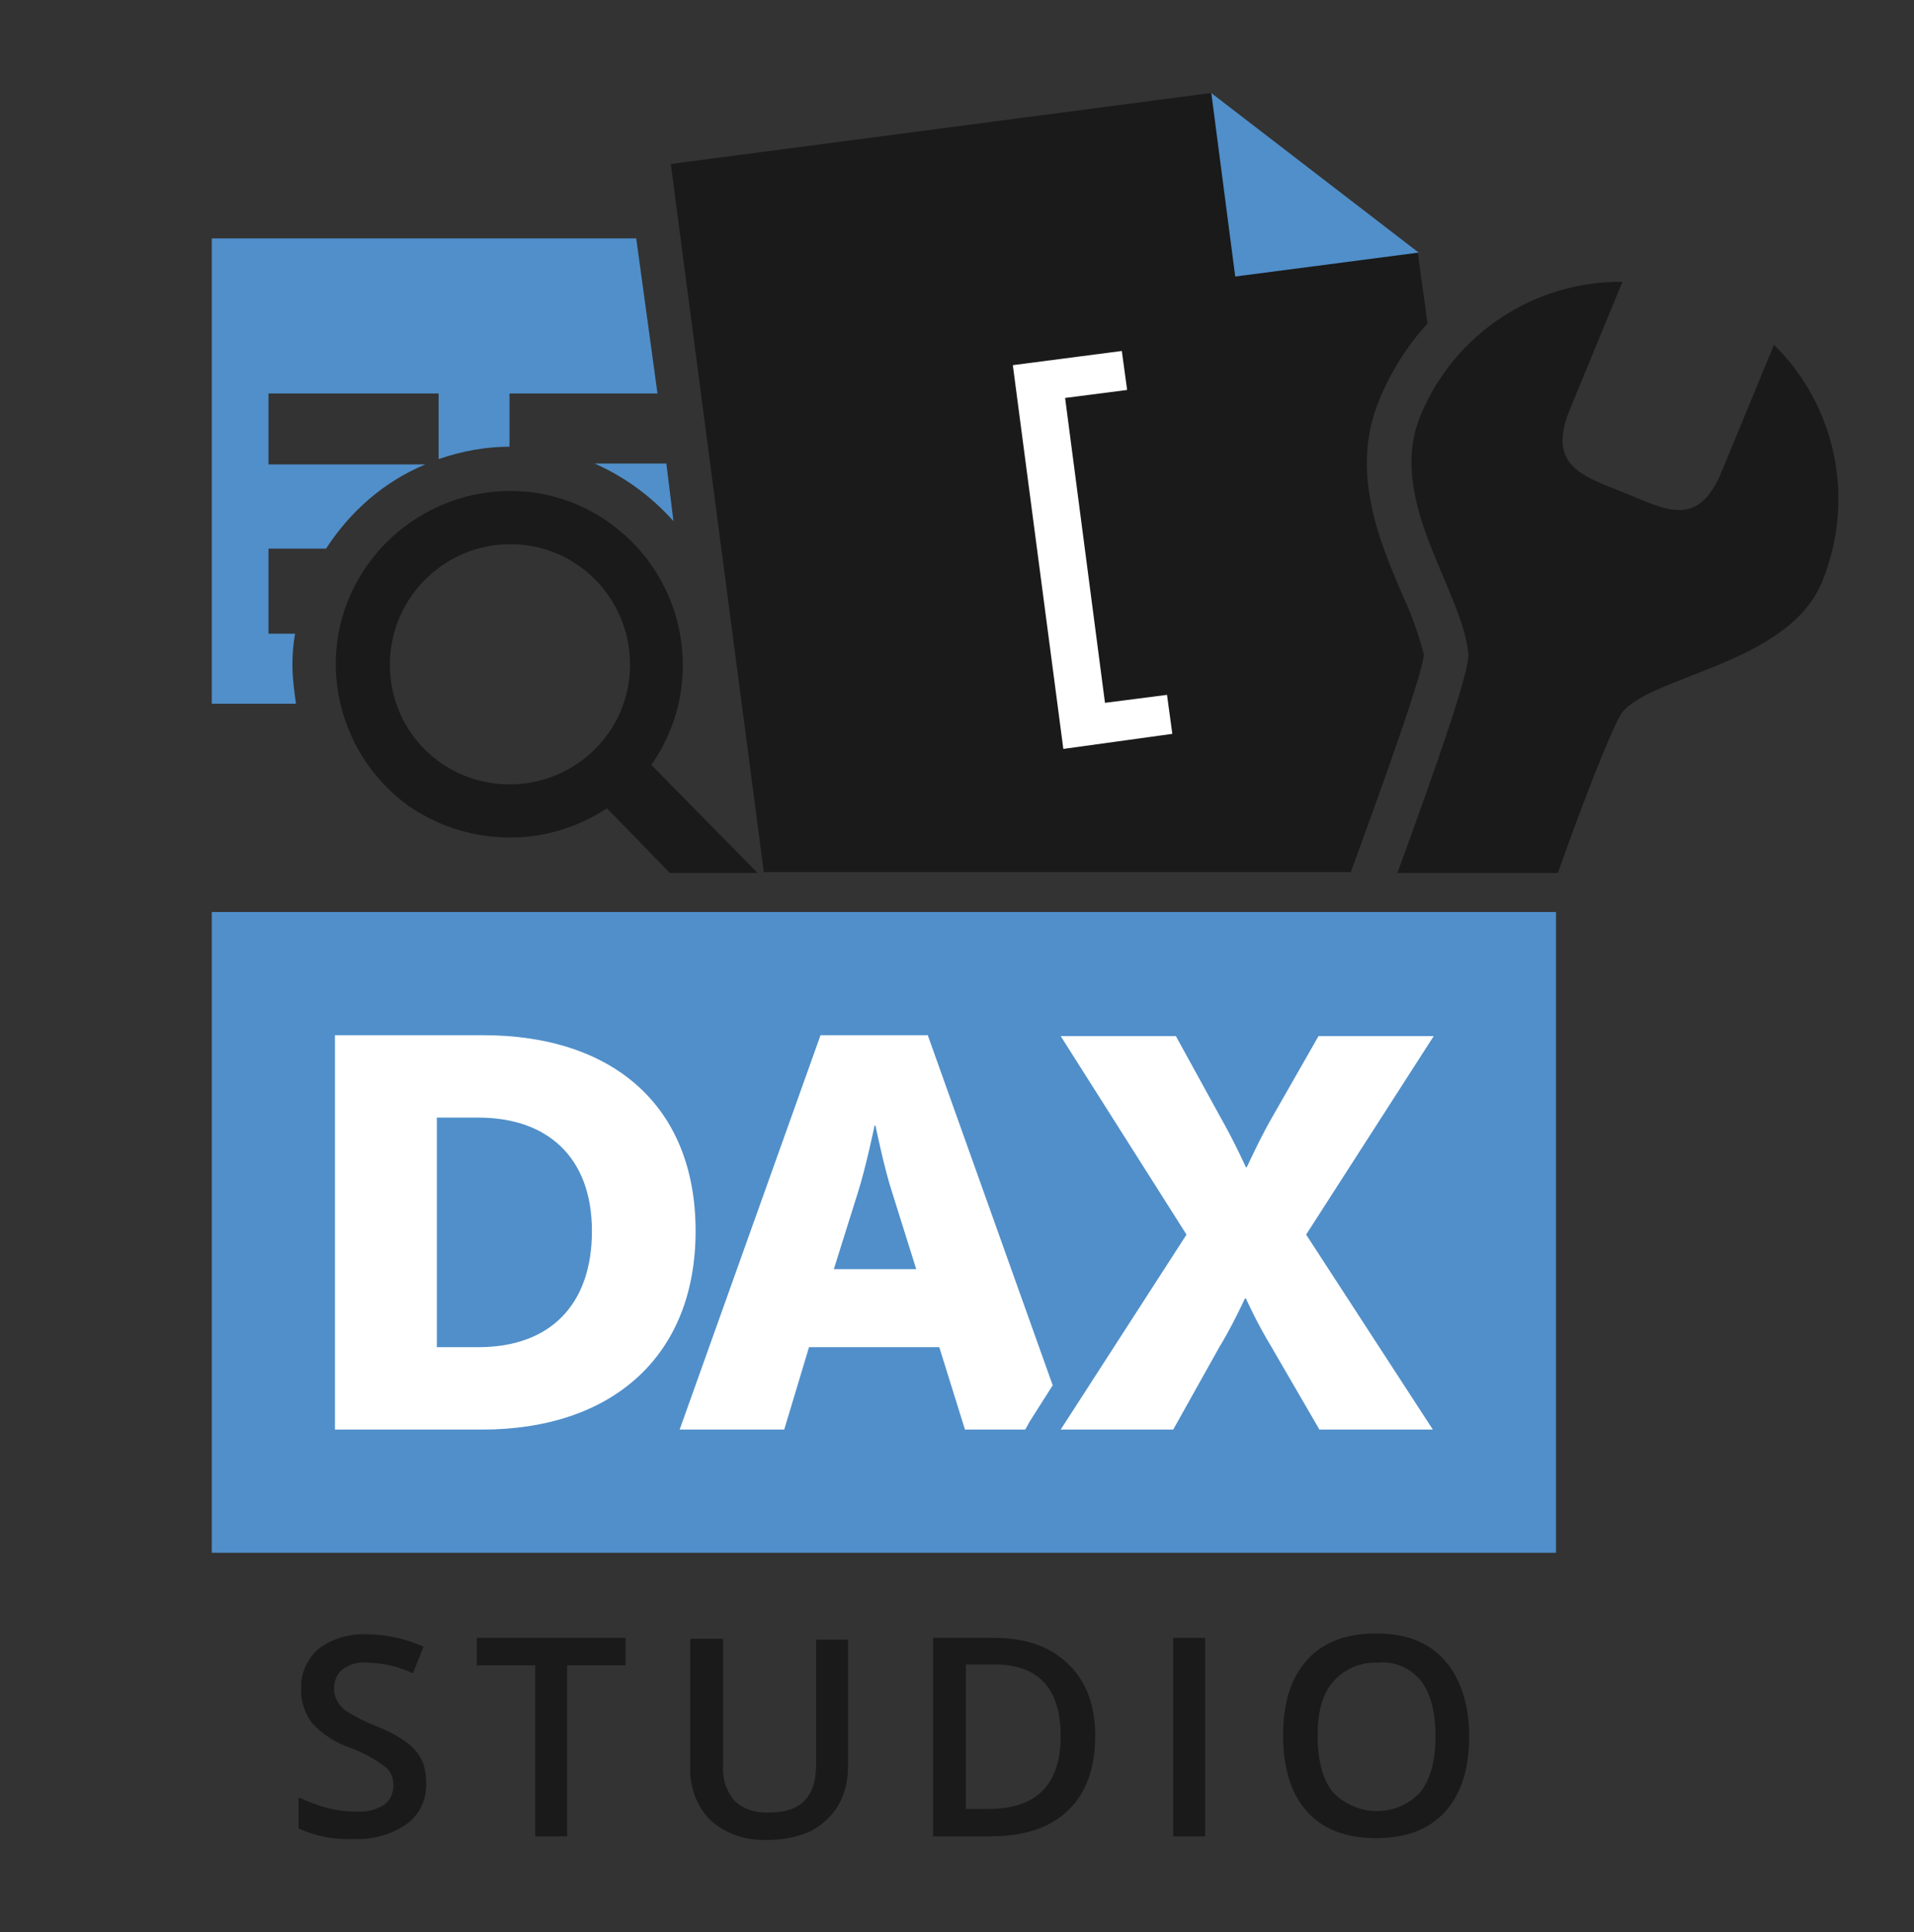
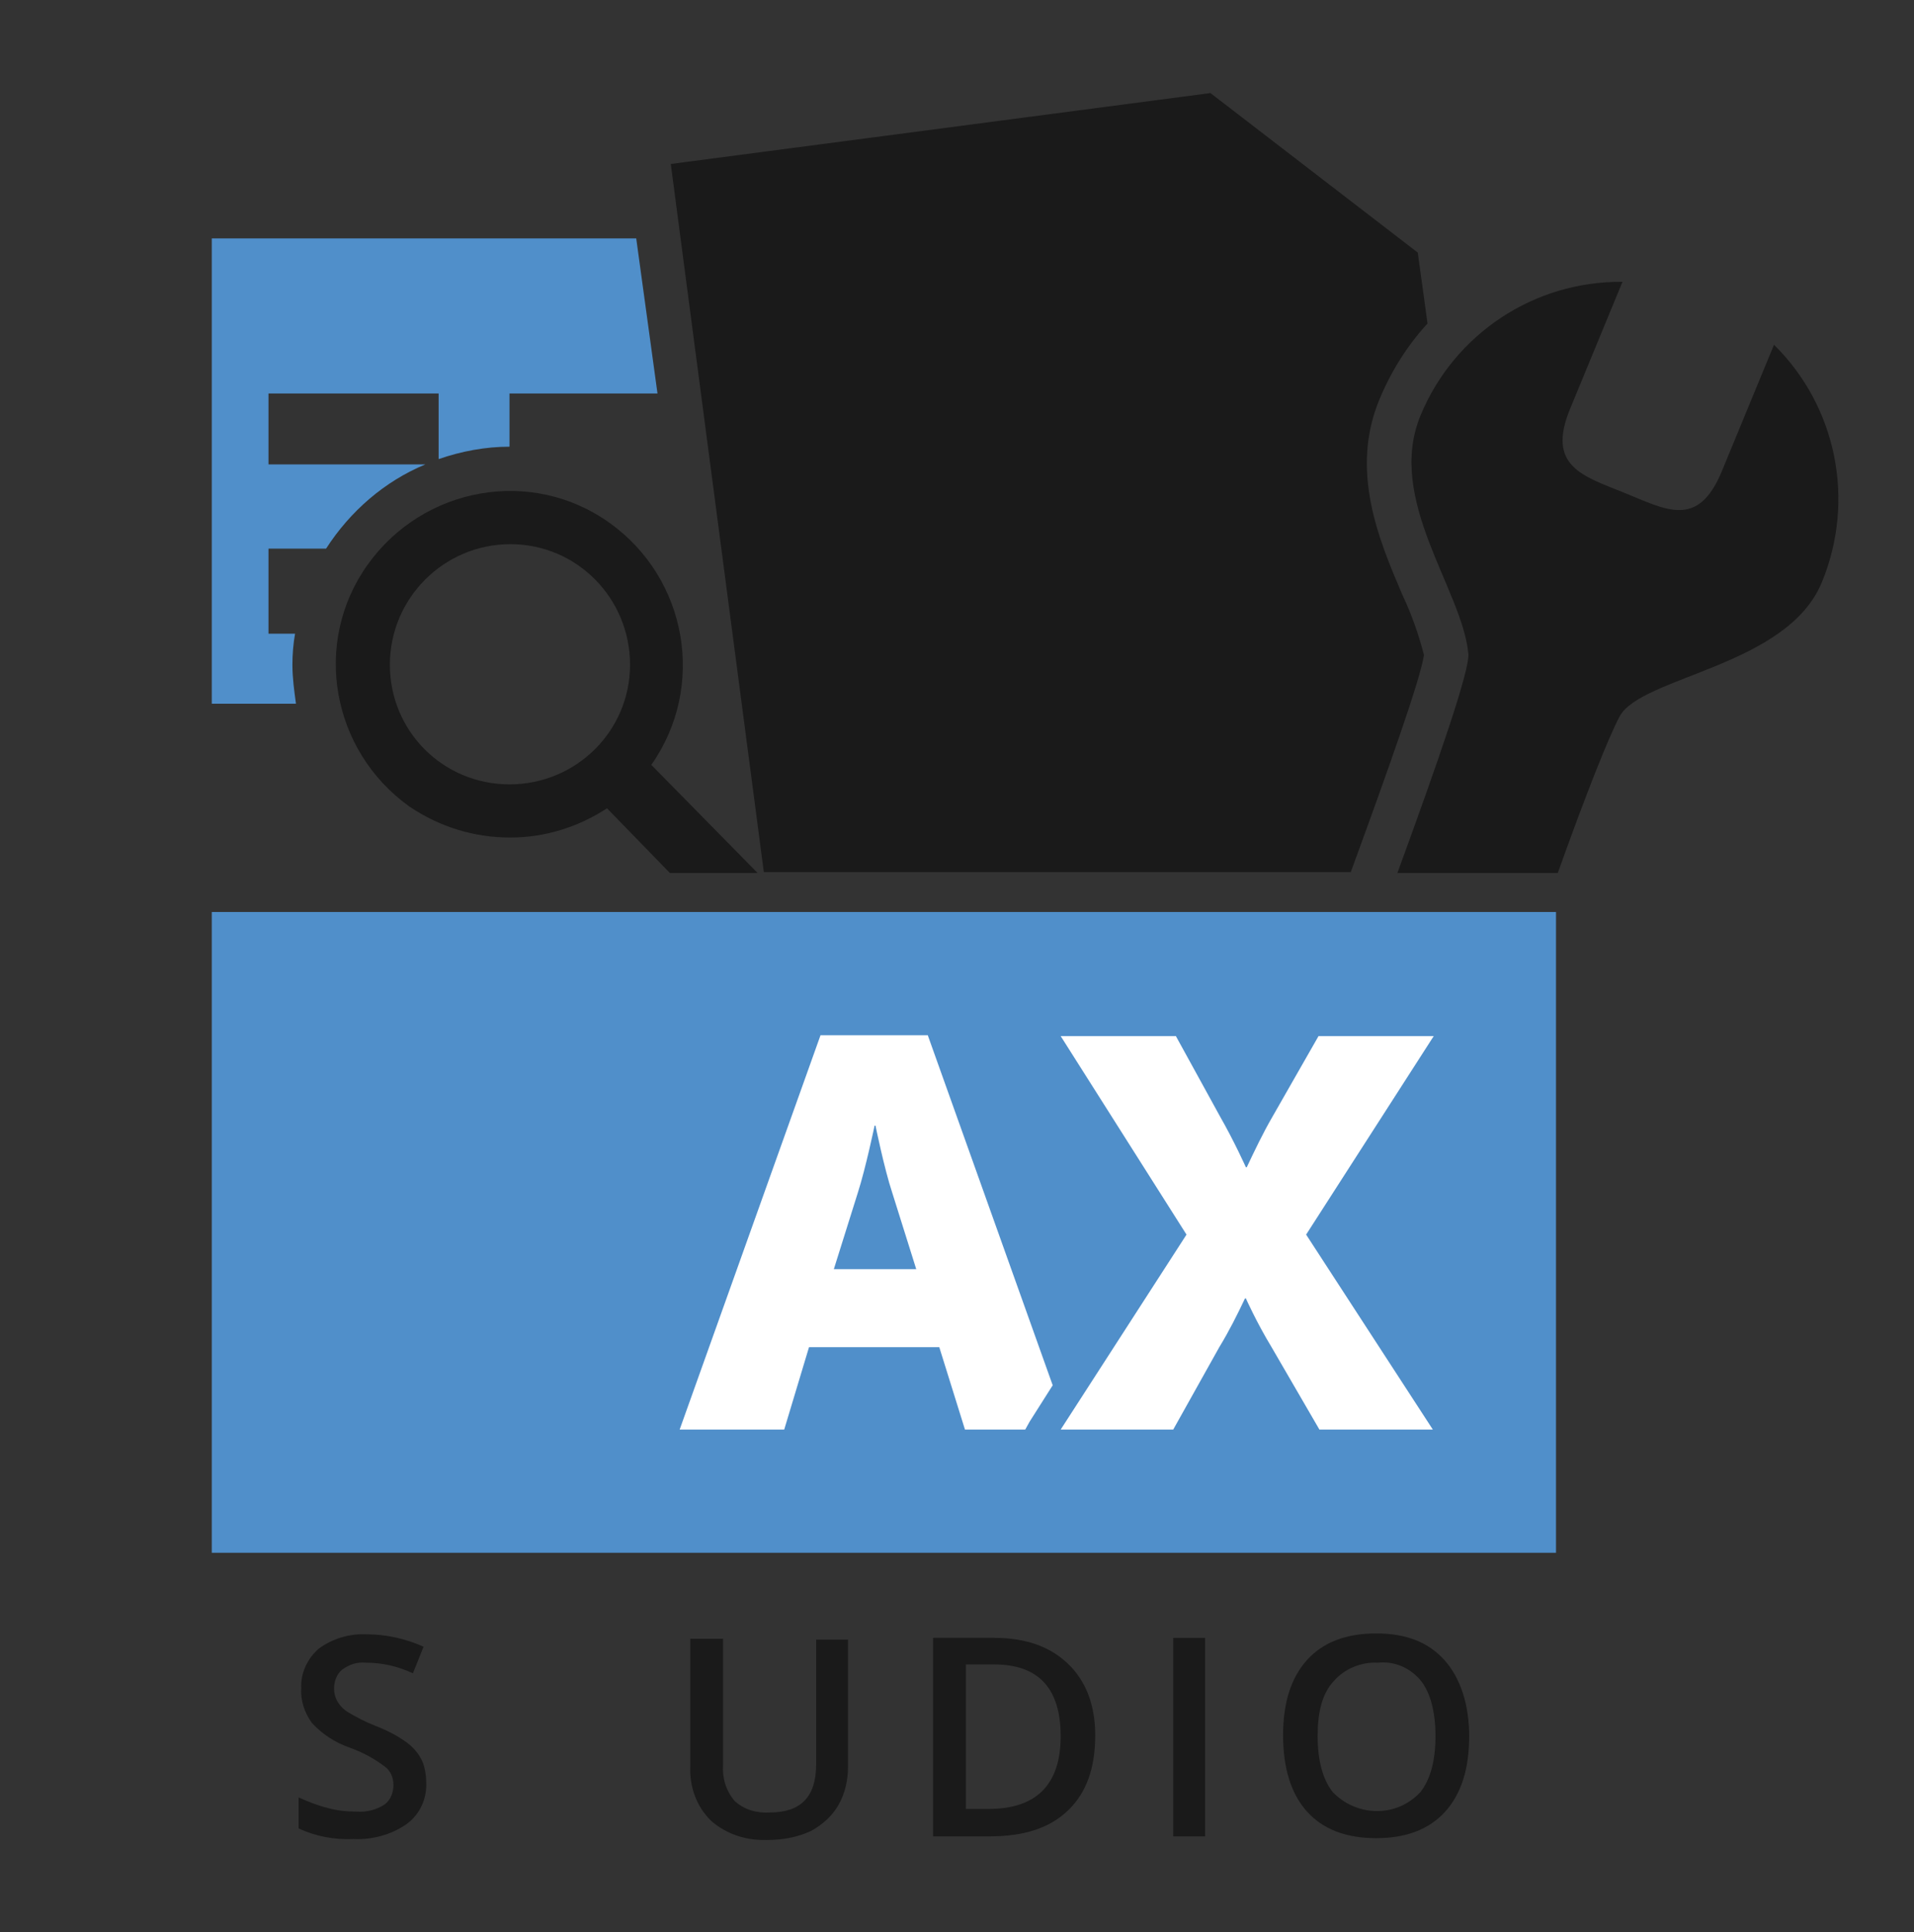
<svg xmlns="http://www.w3.org/2000/svg" id="Layer_4" data-name="Layer 4" viewBox="0 0 216 218">
  <rect x="0" y="0" width="216" height="218" fill="#333333" stroke="none" />
  <defs>
    <style>
      .cls-1 {
        fill: none;
      }

      .cls-1, .cls-2, .cls-3, .cls-4 {
        stroke-width: 0px;
      }

      .cls-2 {
        fill: #508fca;
      }

      .cls-3 {
        fill: #1a1a1a;
      }

      .cls-4 {
        fill: #fff;
      }
    </style>
  </defs>
  <path class="cls-2" d="m71.8,26.9H23.9v52.5h9.5c-.2-1.5-.4-2.9-.4-4.4,0-1.2.1-2.4.3-3.5h-3v-9.6h6.5c2.7-4.2,6.6-7.6,11.2-9.5h-17.7v-8h19.2v7.4c2.6-.9,5.3-1.4,8-1.4v-6h16.7l-2.4-17.5Z" />
-   <path class="cls-2" d="m75.2,52.3h-8.1c3.4,1.5,6.4,3.7,8.9,6.5l-.8-6.5Z" />
  <path class="cls-3" d="m152.4,98.5c4.4-12,7.9-21.9,8.3-24.6-.6-2.3-1.4-4.6-2.4-6.7-2.7-6.3-6-14.1-2.6-22.2,1.3-3.1,3.1-6,5.4-8.5l-1.1-8-23.4-18-60.9,8,10.5,79.9h66.2v.1Z" />
-   <path class="cls-4" d="m120,84.5l-5.7-43.3,12.3-1.6.6,4.4-7,.9,4.5,34.4,7-.9.6,4.4-12.3,1.7Z" />
-   <polygon class="cls-2" points="139.4 31.2 160.1 28.5 136.7 10.5 139.4 31.2" />
  <path class="cls-3" d="m157.7,98.5h18.1c3-8.4,5.7-15.3,7-17.7,2.5-4.5,18.9-5.6,22.8-15.1,3.8-9.2,1.7-19.8-5.4-26.8l-5.9,14.3c-2.7,6.5-6.3,4.3-11,2.4s-8.8-3-6.1-9.5l5.9-14.3c-10-.1-19,5.9-22.8,15.1-3.9,9.5,4.7,19.6,5.4,26.8.3,1.6-3.5,12.5-8,24.8Z" />
  <path class="cls-3" d="m57.6,94.5c3.9,0,7.7-1.2,10.9-3.3l7.1,7.3h9.9l-12-12.2c6.2-8.8,4.1-21-4.7-27.3s-21-4.1-27.3,4.7-4.1,21,4.7,27.3c3.4,2.3,7.3,3.5,11.4,3.5h0Zm0-33.1c7.5,0,13.5,6.1,13.5,13.6s-6.1,13.5-13.6,13.5-13.5-6-13.5-13.5,6.1-13.6,13.6-13.6h0Z" />
  <rect class="cls-2" x="23.9" y="102.9" width="151.7" height="72.3" />
-   <path class="cls-4" d="m54.5,116.8h-16.7v44.5h16.6c14.7,0,24.1-8.3,24.1-22.4s-9.3-22.1-24-22.1Zm-.5,35.2h-4.7v-25.9h4.7c7.7,0,12.8,4.4,12.8,12.8s-4.8,13.1-12.8,13.1Z" />
  <path class="cls-4" d="m137.6,152c1.1-1.8,2-3.6,2.9-5.5h.1s1.2,2.7,2.9,5.5l5.4,9.3h12.8l-14.3-22,14.4-22.4h-13l-5.2,9.1c-1.1,1.9-2,3.8-2.9,5.7h-.1s-1.3-2.9-2.9-5.7l-5-9.1h-13l14.2,22.4-14.2,22h12.7l5.2-9.3Z" />
  <path class="cls-4" d="m116.2,160.4l2.6-4.1-14.1-39.5h-12.1l-15.9,44.5h11.8l2.8-9.3h14.7l2.9,9.3h6.8l.5-.9Zm-22.1-17.2l2.7-8.6c.9-2.8,1.9-7.6,1.9-7.6h.1s1,4.9,1.9,7.6l2.7,8.6h-9.3Z" />
  <path class="cls-3" d="m48.1,201.1c.1,1.8-.7,3.6-2.2,4.7-1.7,1.2-3.9,1.8-6,1.7-2.1.1-4.3-.3-6.2-1.2v-3.5c1.1.5,2.1.9,3.3,1.2,1.1.3,2.1.4,3.2.4,1.1.1,2.3-.2,3.2-.8.7-.5,1-1.4,1-2.2s-.3-1.6-1-2.1c-1.2-.9-2.5-1.6-3.9-2.1-1.7-.6-3.1-1.5-4.3-2.8-.8-1.1-1.3-2.5-1.2-3.9-.1-1.7.7-3.4,2-4.5,1.5-1.1,3.4-1.7,5.4-1.6,2.2,0,4.4.5,6.4,1.4l-1.2,3c-1.7-.8-3.5-1.2-5.3-1.2-1-.1-1.9.2-2.7.8-.6.5-.9,1.3-.9,2.1,0,.5.1,1,.4,1.5.3.5.7.9,1.2,1.2,1,.6,2,1.1,3,1.5,1.3.5,2.5,1.1,3.6,1.9.7.5,1.3,1.2,1.7,2,.3.6.5,1.6.5,2.5Z" />
-   <path class="cls-3" d="m64.1,207.2h-3.7v-19.3h-6.6v-3.1h16.8v3.1h-6.6v19.3h.1Z" />
  <path class="cls-3" d="m95.7,184.8v14.5c0,1.5-.3,3-1.1,4.4-.7,1.2-1.8,2.2-3.1,2.9-1.5.7-3.2,1-4.8,1-2.4.1-4.7-.6-6.5-2.2-1.6-1.6-2.4-3.8-2.3-6.1v-14.4h3.7v14.2c-.1,1.5.3,2.9,1.3,4.1,1.1,1,2.5,1.4,4,1.3,3.5,0,5.2-1.8,5.2-5.4v-14.1h3.6v-.2Z" />
  <path class="cls-3" d="m123.6,195.8c0,3.7-1,6.5-3.1,8.5-2.1,2-5,2.9-8.9,2.9h-6.3v-22.4h6.9c3.6,0,6.3,1,8.3,2.9s3.1,4.6,3.1,8.1Zm-3.9.1c0-5.4-2.5-8.1-7.5-8.1h-3.2v16.3h2.6c5.4,0,8.1-2.8,8.1-8.2Z" />
  <path class="cls-3" d="m132.4,207.2v-22.4h3.6v22.4h-3.6Z" />
  <path class="cls-3" d="m165.8,195.9c0,3.7-.9,6.5-2.7,8.5s-4.4,3-7.8,3-6-1-7.8-3-2.7-4.9-2.7-8.6.9-6.5,2.7-8.5,4.4-3,7.8-3,5.9,1,7.7,3,2.8,5,2.8,8.6Zm-17.1,0c0,2.8.6,4.9,1.7,6.3,2.6,2.7,6.9,2.9,9.6.3l.3-.3c1.1-1.4,1.7-3.5,1.7-6.3s-.6-4.9-1.6-6.2c-1.2-1.5-3-2.3-4.9-2.1-1.9-.1-3.8.7-5,2.1-1.3,1.4-1.8,3.5-1.8,6.2Z" />
  <rect class="cls-1" x="-8" y="10" width="216" height="198" />
</svg>